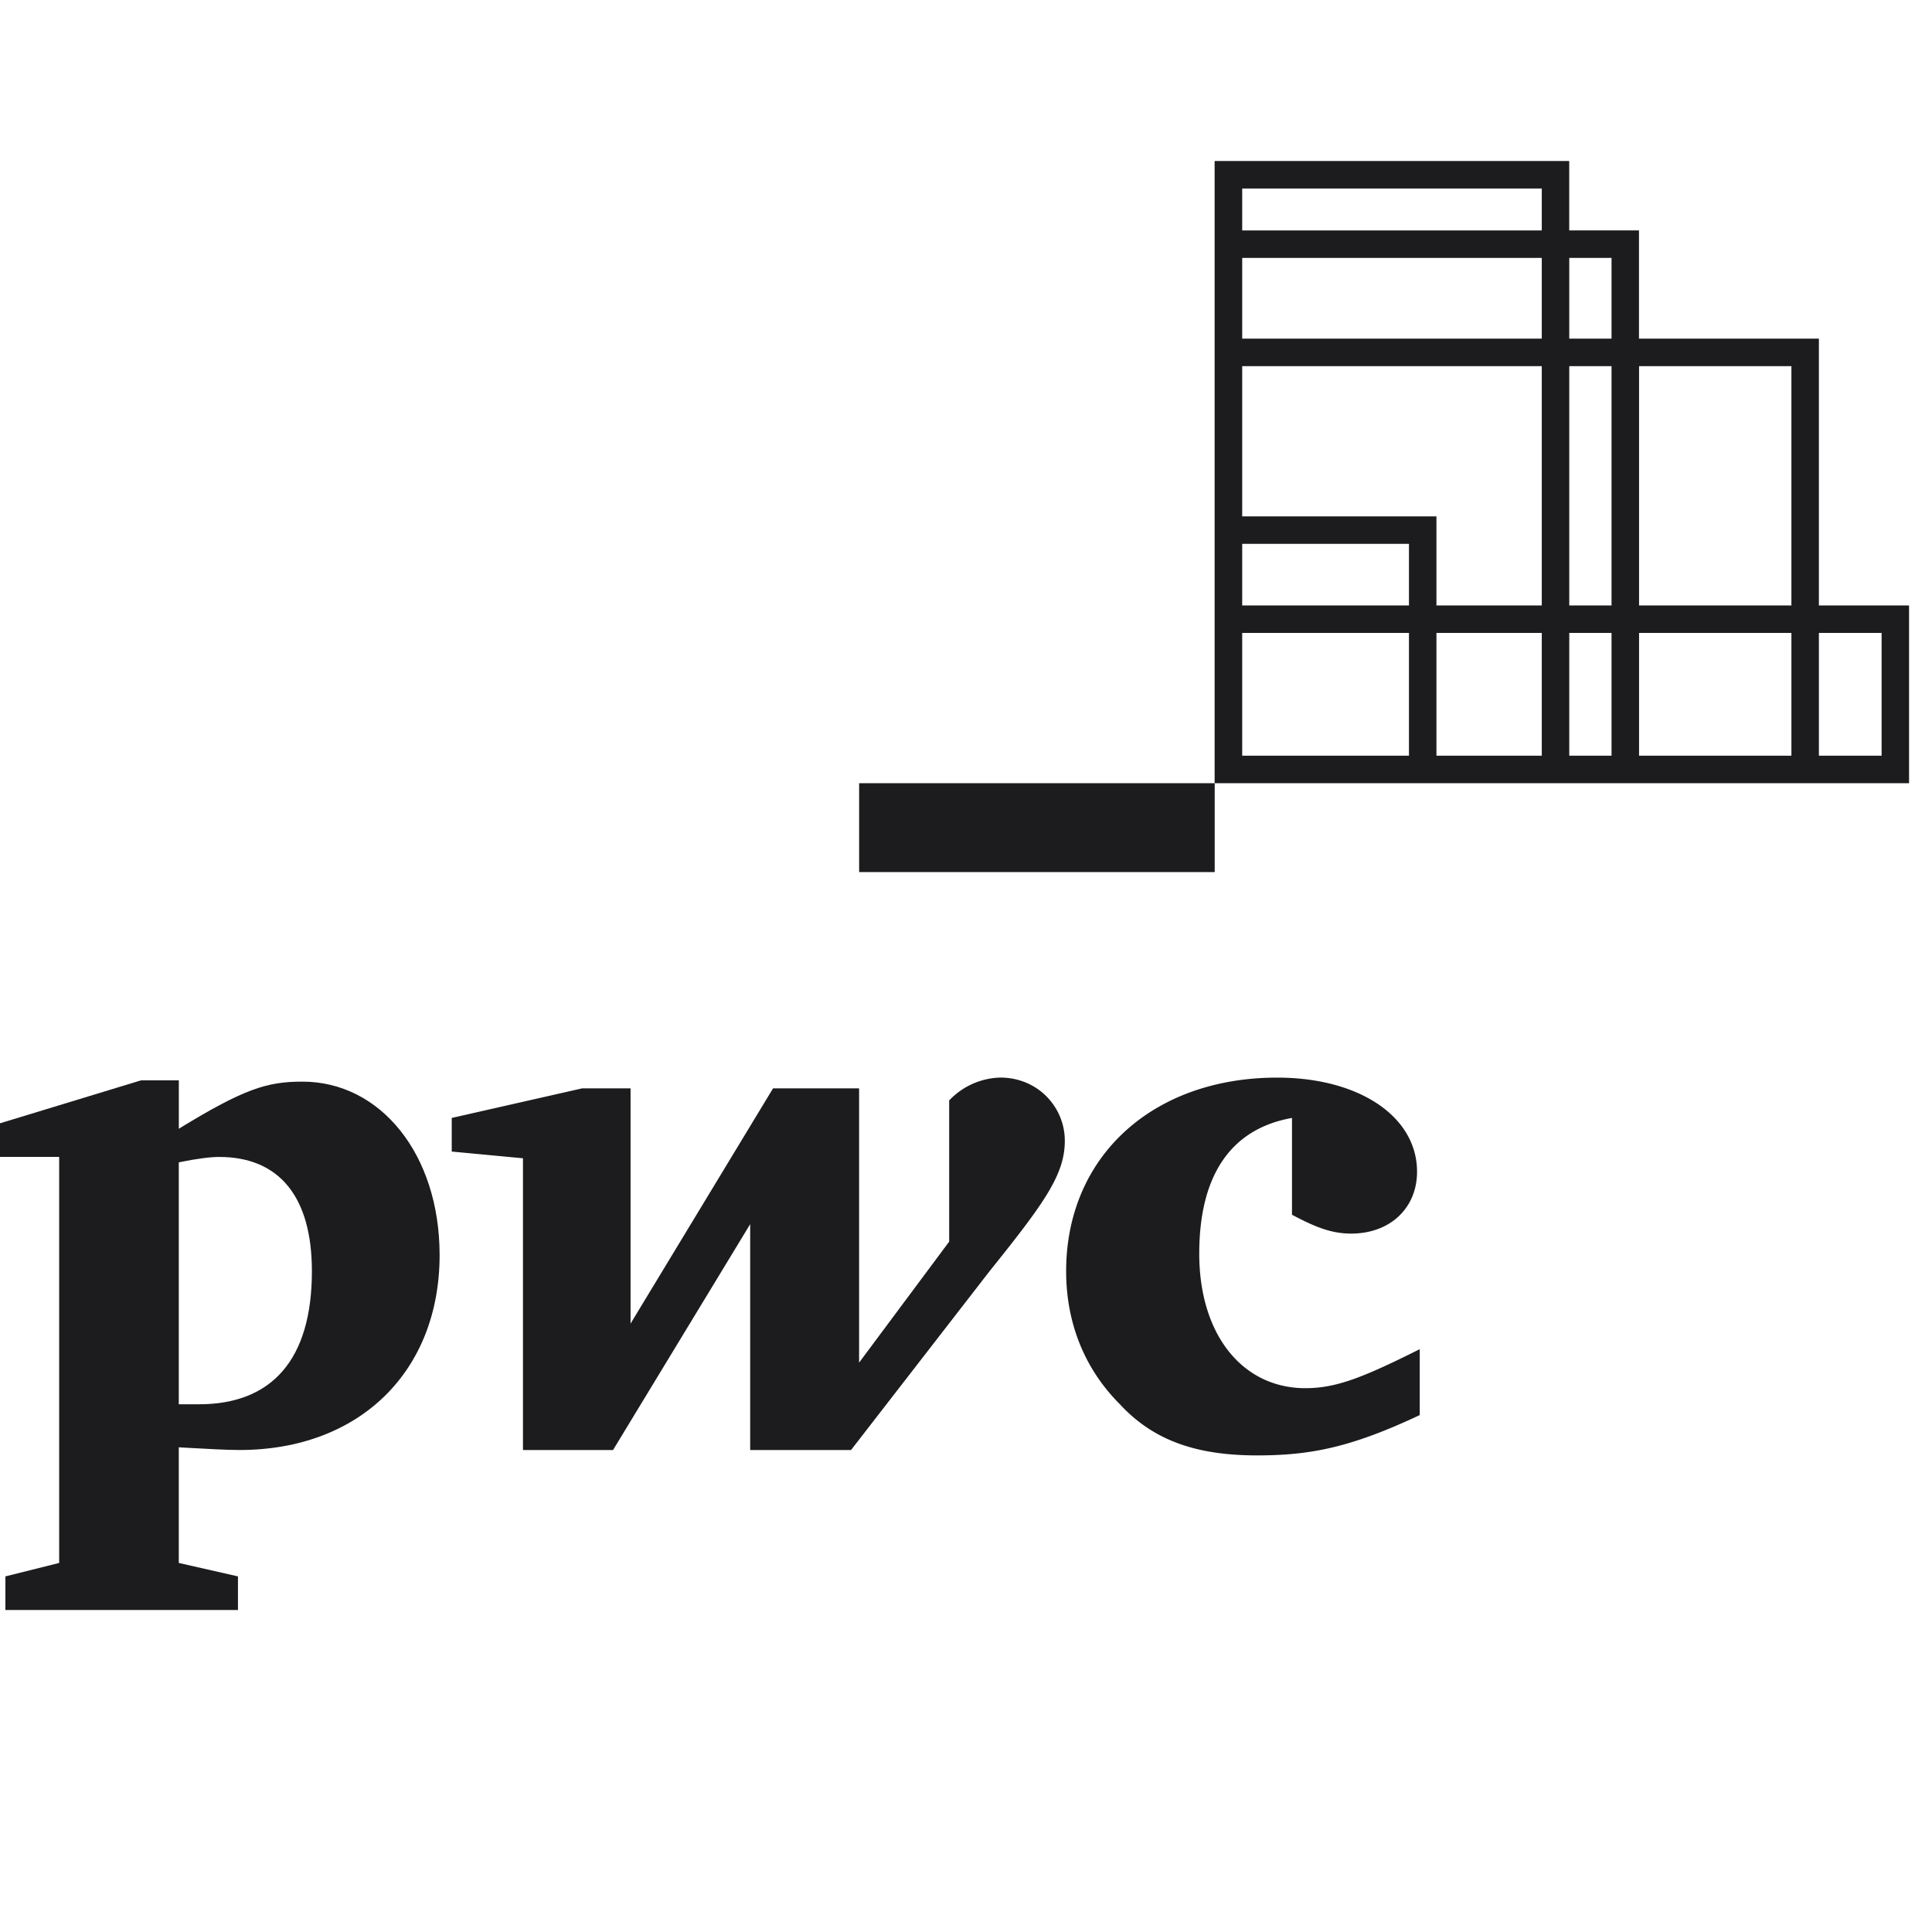
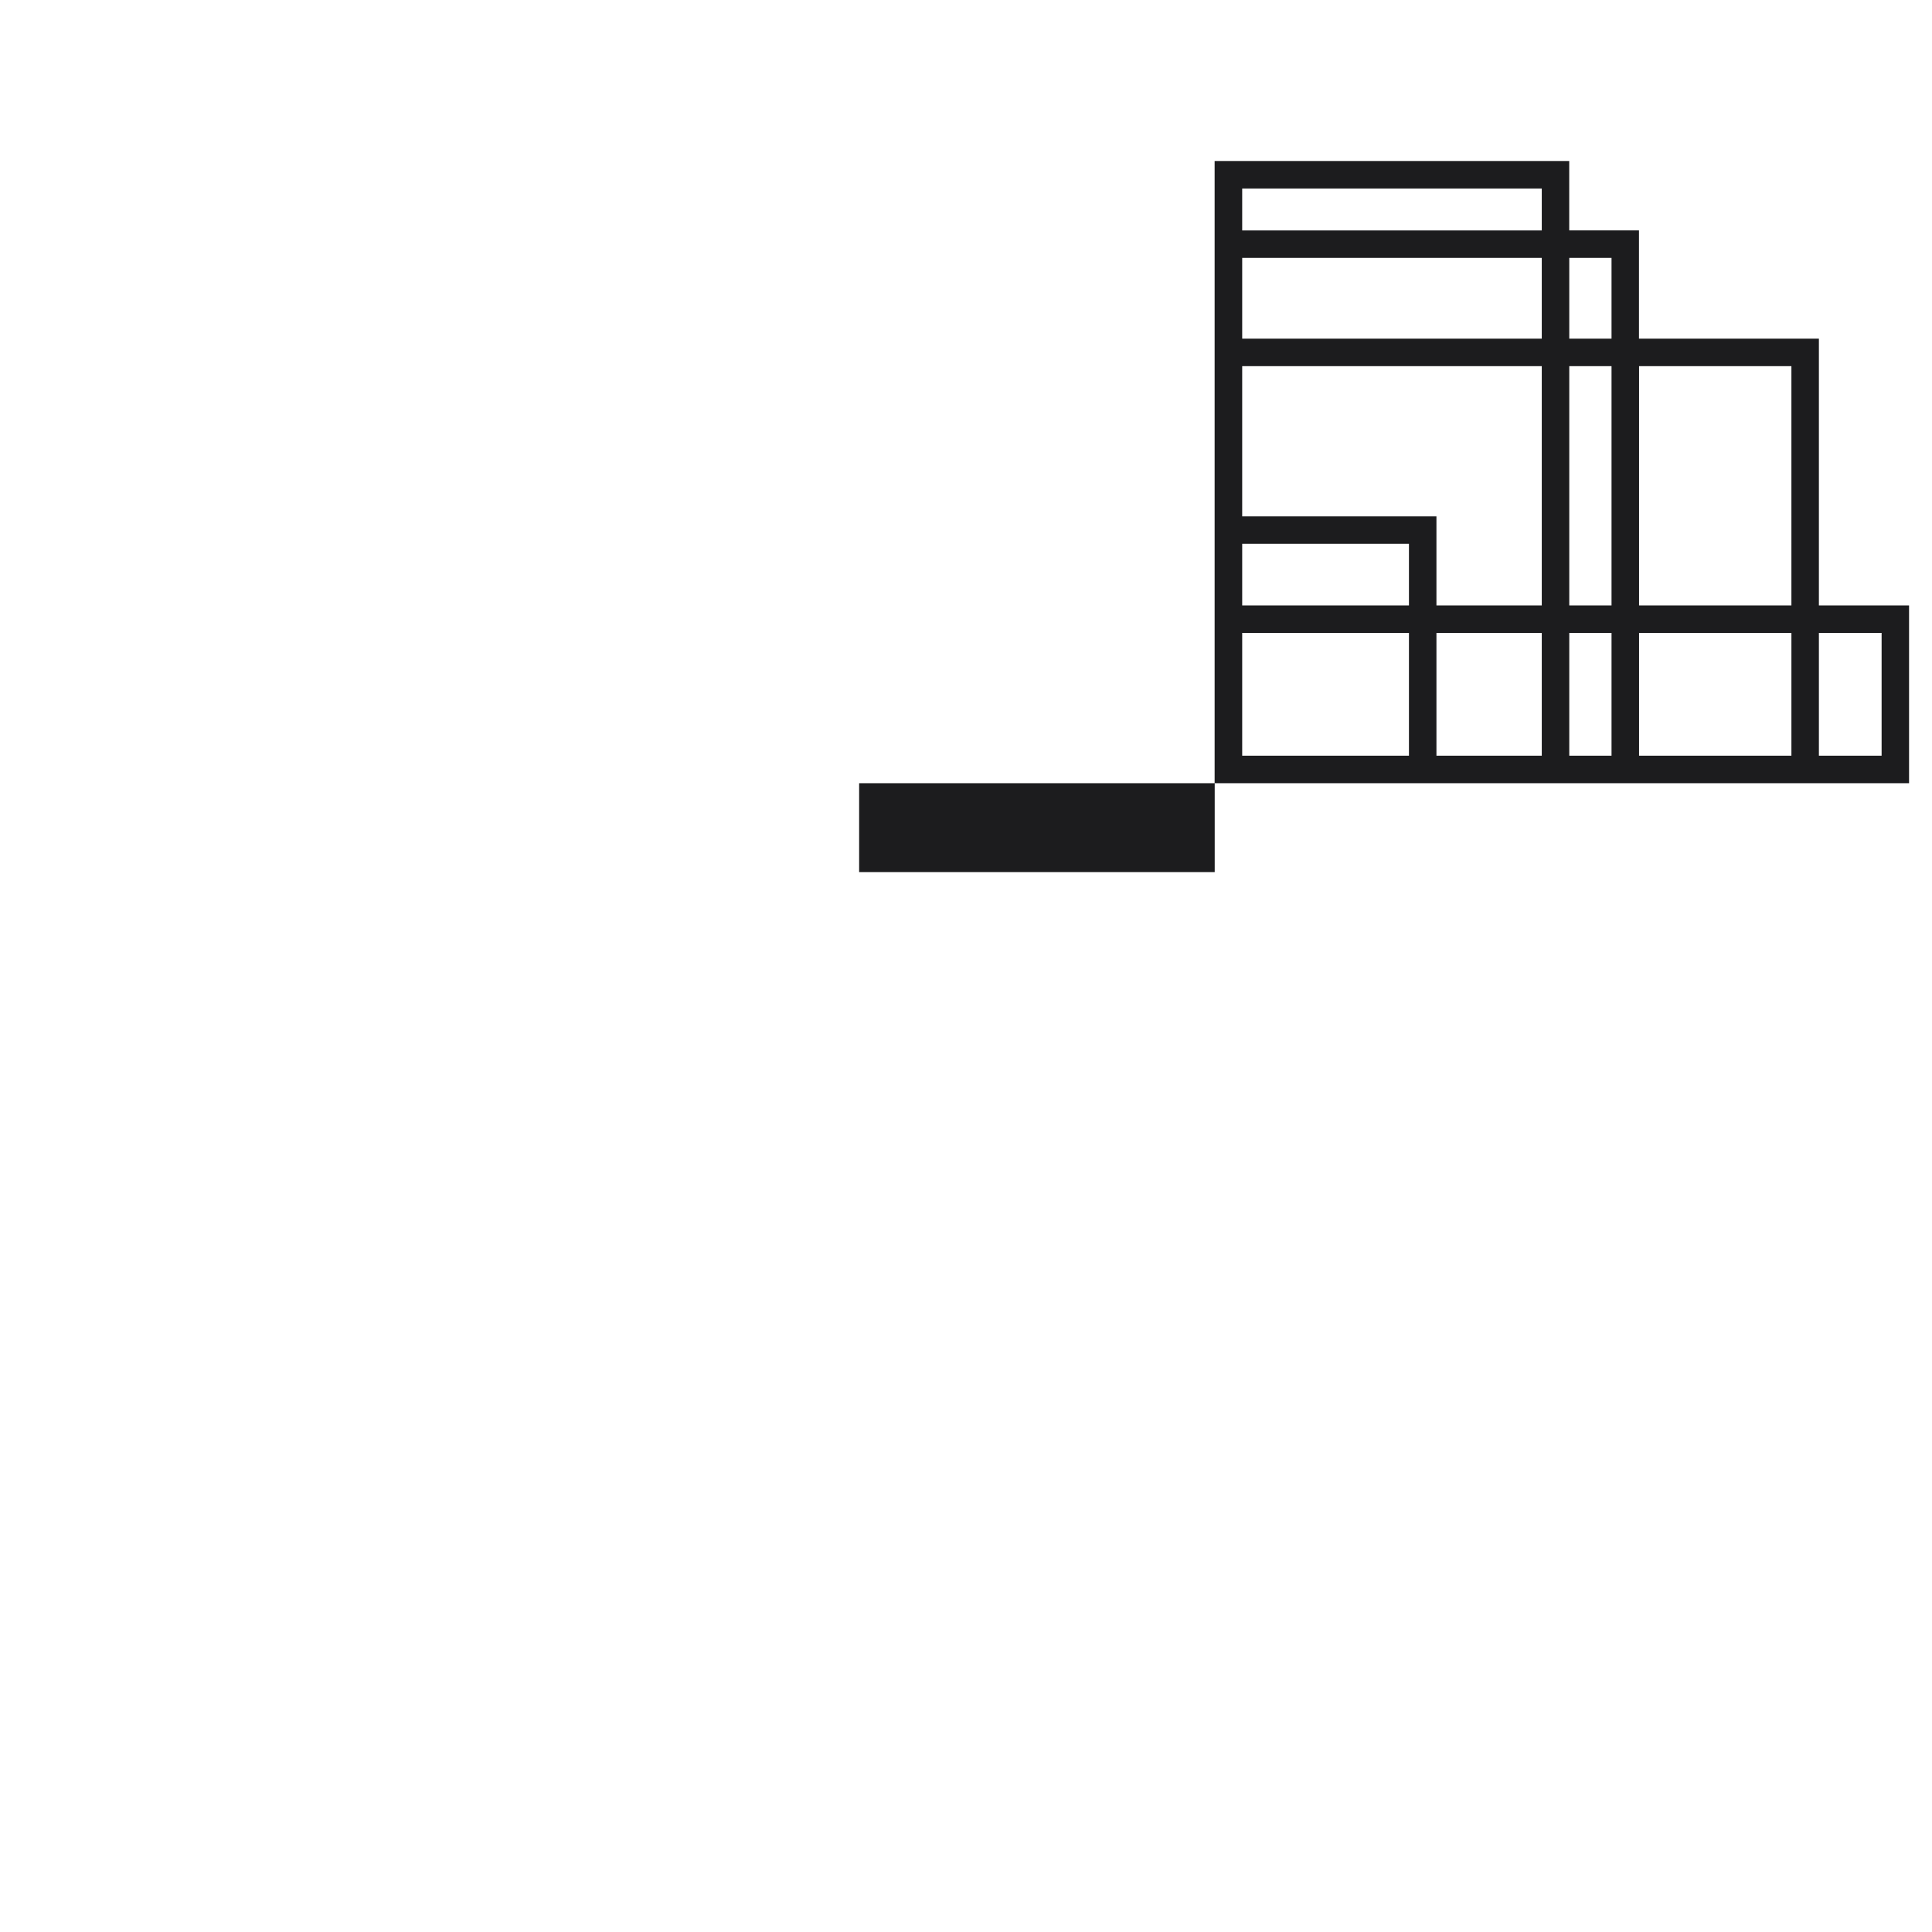
<svg xmlns="http://www.w3.org/2000/svg" width="48" height="48" fill="none">
  <path fill="#1C1C1E" fill-rule="evenodd" d="M30.179 19.458h-8.834v2.208h8.834v-2.208H47.43v-4.416h-2.24V8.414h-4.47v-2.69h-1.733V4h-8.81v15.458Zm8.126-3.733v3.05h-2.617v-3.05h2.617Zm-3.3 0v3.05h-4.143v-3.05h4.143Zm.683-.683h2.617V9.097h-7.443v3.732h4.826v2.213Zm-4.826-1.53h4.143v1.53h-4.143v-1.53Zm9.176 5.263h-1.05v-3.05h1.05v3.05Zm.684 0v-3.05h3.785v3.05h-3.785Zm3.785-9.678h-3.785v5.945h3.785V9.097Zm-4.469 5.945V9.097h-1.05v5.945h1.05Zm0-8.634v2.006h-1.05V6.408h1.05Zm-1.733-1.725v1.042h-7.443V4.683h7.443Zm0 1.725h-7.443v2.006h7.443V6.408Zm6.885 12.367v-3.05h1.558v3.05H45.19Z" clip-rule="evenodd" />
-   <path fill="#1C1C1E" d="M29.795 31.148c0-1.97.801-3.106 2.304-3.373v2.405c.568.3.97.468 1.47.468.969 0 1.637-.635 1.637-1.537 0-1.37-1.436-2.338-3.474-2.338-3.106 0-5.244 1.97-5.244 4.81 0 1.302.468 2.438 1.336 3.306.835.902 1.904 1.27 3.407 1.27 1.336 0 2.338-.2 4.042-1.002V33.52c-1.403.701-2.071.969-2.84.969-1.57 0-2.638-1.336-2.638-3.34Zm-3.34-2.805c0 .835-.501 1.536-1.87 3.24l-3.441 4.442h-2.506v-5.611l-3.407 5.611h-2.238v-7.248l-1.77-.167v-.835l3.24-.735h1.203v5.845l3.54-5.845h2.138v6.814l2.238-3.006V27.34a1.813 1.813 0 0 1 1.27-.568c.934 0 1.603.735 1.603 1.57Z" />
-   <path fill="#1C1C1E" fill-rule="evenodd" d="m5.912 39.165-1.47-.334v-2.873l.151.009c.544.03 1.047.058 1.353.058 3.006 0 4.976-1.97 4.976-4.843 0-2.505-1.47-4.309-3.407-4.309-.868 0-1.436.167-3.072 1.17V26.84h-.936L0 27.908v.835h1.47v10.088l-1.336.334V40h5.778v-.835Zm-.968-4.276h-.502v-6.012c.501-.1.802-.133 1.002-.133 1.504 0 2.305 1.002 2.305 2.839 0 2.204-1.002 3.306-2.805 3.306Z" clip-rule="evenodd" />
</svg>